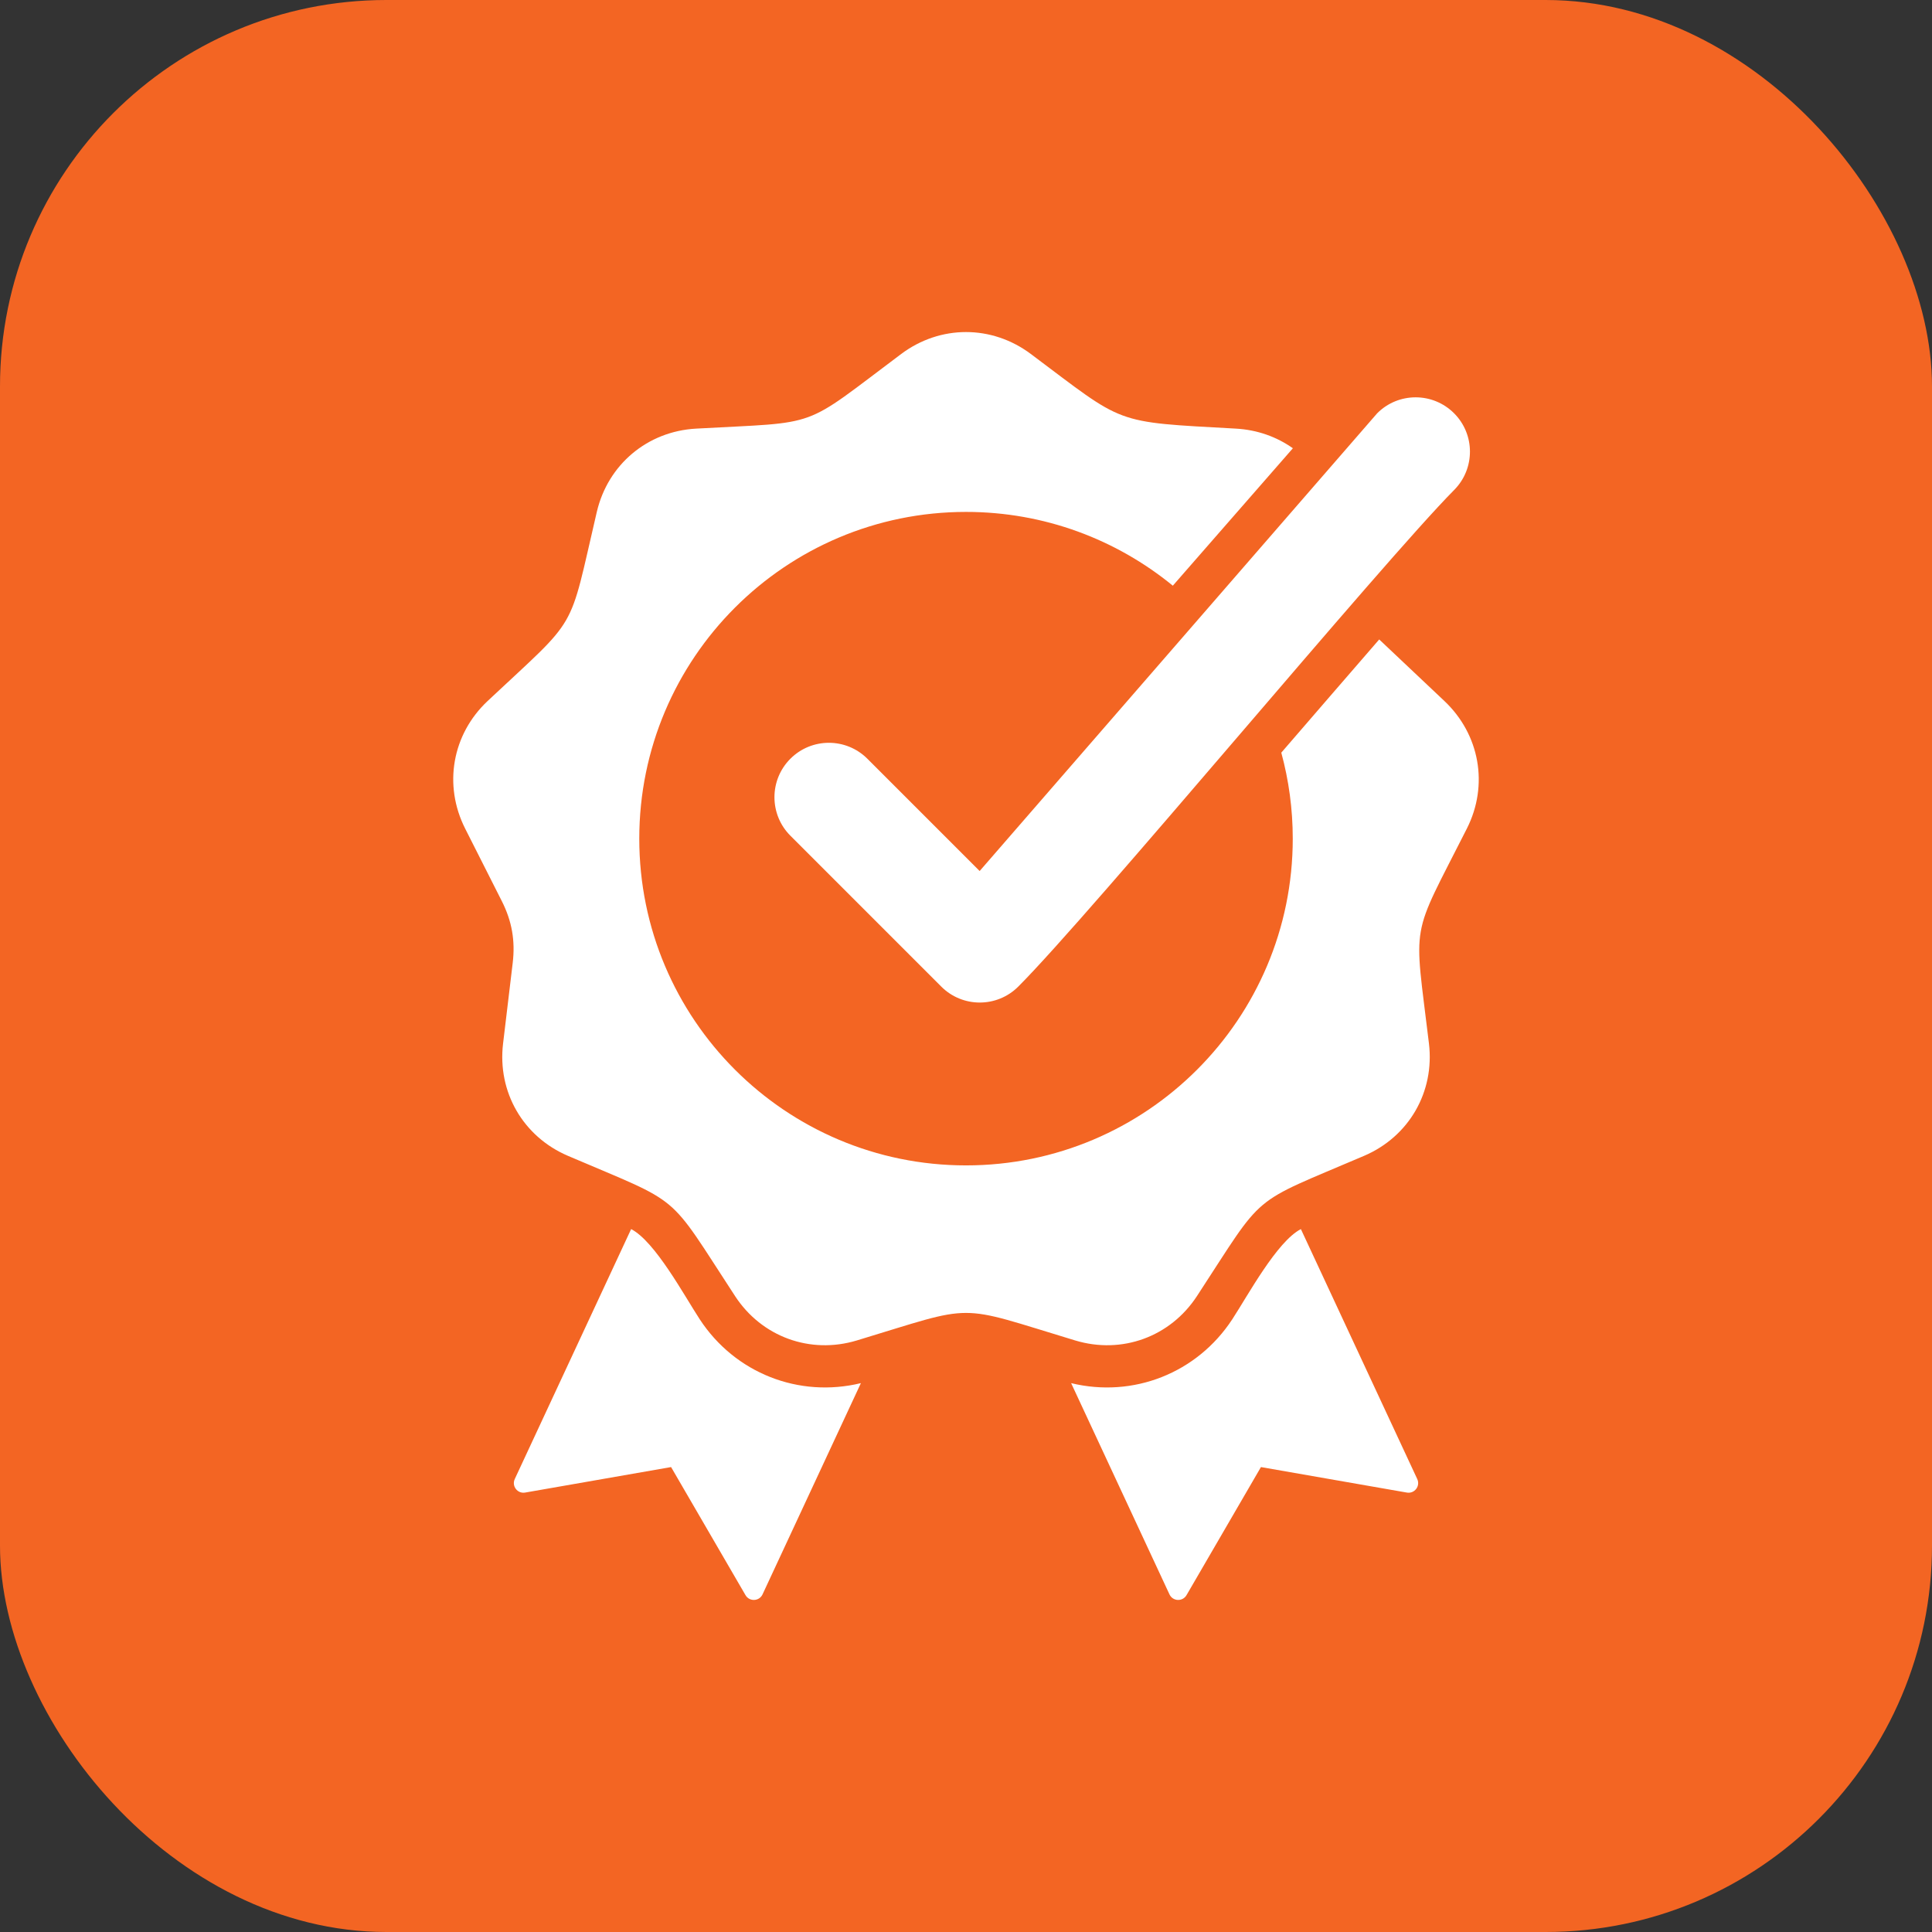
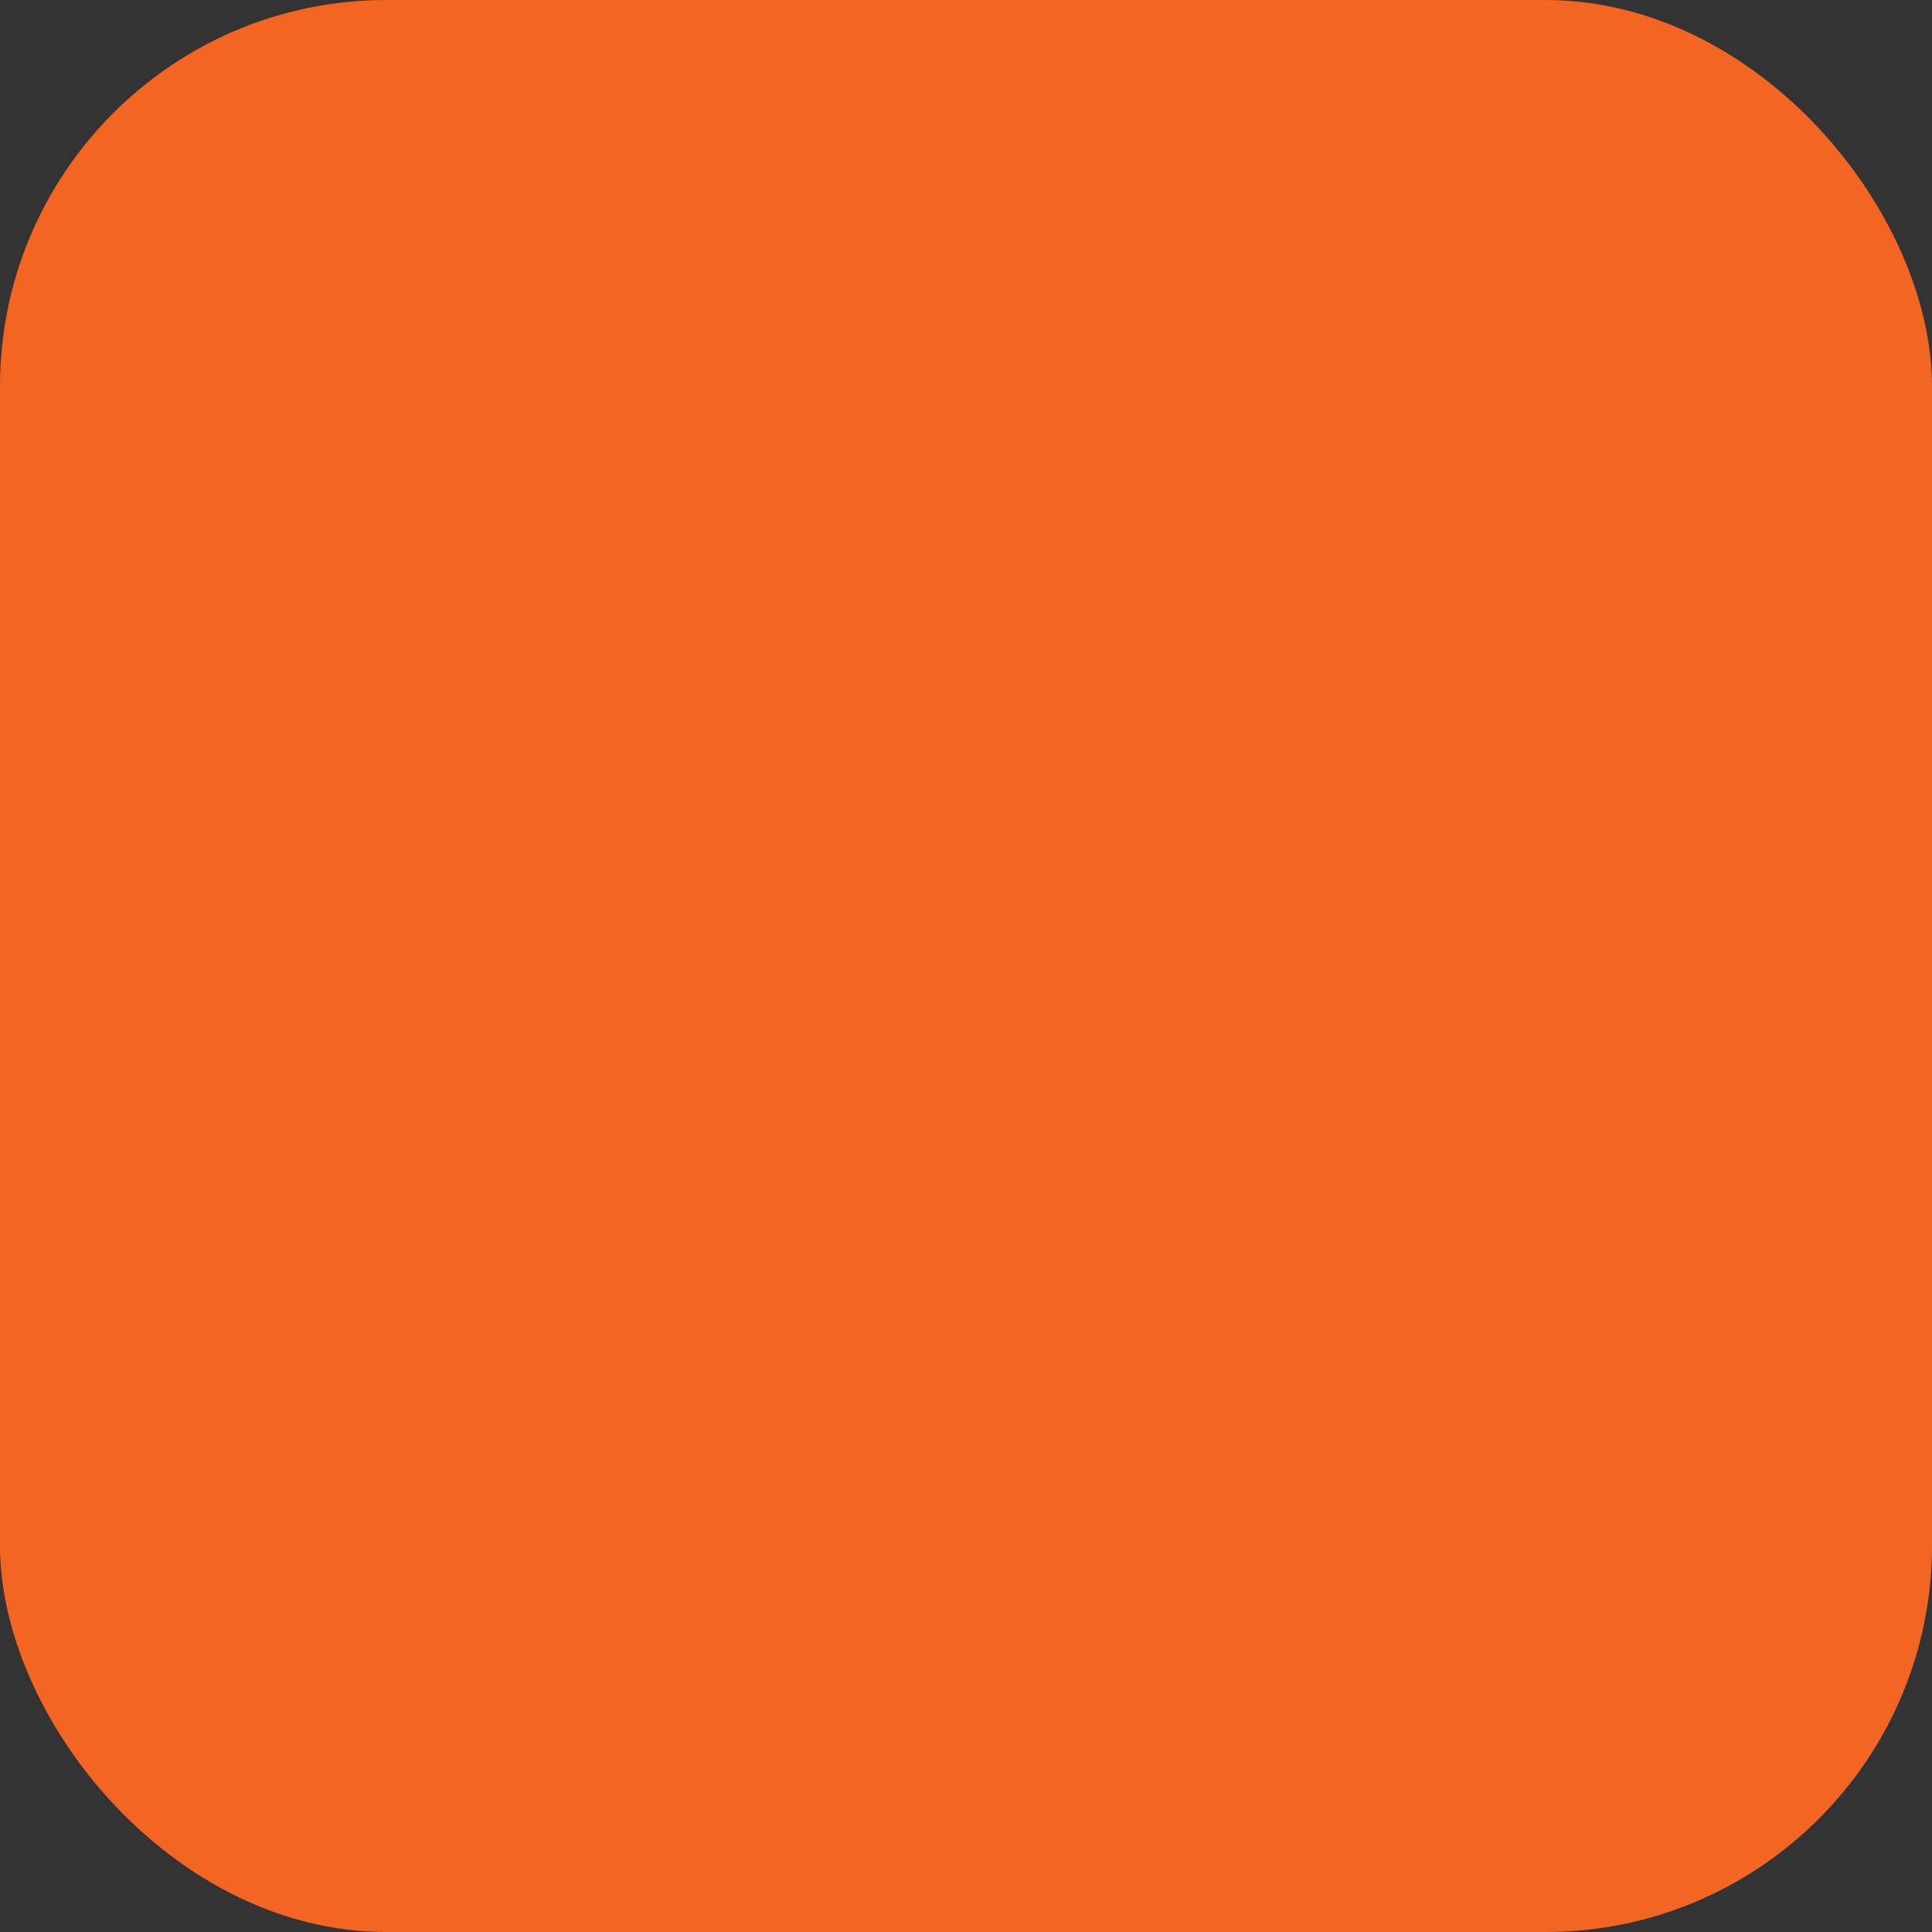
<svg xmlns="http://www.w3.org/2000/svg" version="1.1" width="512" height="512" x="0" y="0" viewBox="0 0 512 512" style="enable-background:new 0 0 512 512" xml:space="preserve" class="">
  <rect x="0" y="0" width="512" height="512" fill="#333333" stroke="none" />
  <rect width="512" height="512" rx="102.4" ry="102.4" fill="#f36523" shape="rounded" />
  <g transform="matrix(0.7,0,0,0.7,76.8,76.8)">
-     <path fill-rule="evenodd" d="m295.799 413.919 37.233 79.974c1.244 2.673 4.974 2.842 6.455.293l28.175-48.486 55.241 9.652c2.909.508 5.178-2.452 3.931-5.128l-44.052-94.619c-9.075 4.689-20.057 25.101-25.966 34.137-13.357 20.423-37.566 29.89-61.017 24.177zm-34.632-193.875L411.634 46.787c7.997-8.076 21.042-8.099 29.095-.091 8.052 8.007 8.077 21.016.089 29.077-27.394 27.647-137.515 160.507-165.036 188.028-8.045 8.046-21.096 8.045-29.141 0l-57.126-57.126c-8.045-8.045-8.045-21.096 0-29.142s21.097-8.046 29.142 0zm19.365-195.756c36.022 26.964 30.702 25.656 77.668 28.269 8.047.448 15.434 3.096 21.552 7.436l-45.454 52.027c-21.326-17.455-48.585-27.932-78.293-27.932-68.317 0-123.699 55.382-123.699 123.699 0 68.318 55.382 123.7 123.699 123.7s123.699-55.382 123.699-123.7c0-11.269-1.515-22.184-4.339-32.558 12.35-14.292 24.689-28.593 37.069-42.859l24.67 23.297c13.409 12.663 16.838 31.849 8.518 48.309-21.662 42.854-20.051 33.718-14.352 81.397 2.189 18.313-7.573 35.221-24.527 42.482-44.141 18.904-37.033 12.941-63.316 53.128-10.095 15.435-28.441 22.113-46.096 16.777-45.965-13.891-36.687-13.891-82.652 0-17.655 5.335-36.001-1.342-46.096-16.777-26.282-40.187-19.175-34.224-63.316-53.128-16.954-7.261-26.716-24.169-24.527-42.482l3.656-30.585c.999-8.365-.312-15.804-4.113-23.322l-13.896-27.49c-8.32-16.46-4.93-35.688 8.518-48.309 35.012-32.861 30.374-24.827 41.326-71.579 4.207-17.958 19.163-30.508 37.578-31.532 47.943-2.667 39.226.506 77.668-28.269 14.766-11.051 34.29-11.051 49.055.001zm-64.321 389.63c-23.452 5.713-47.661-3.753-61.019-24.178-5.909-9.035-16.891-29.449-25.966-34.137l-44.052 94.619c-1.246 2.676 1.023 5.637 3.931 5.128l55.242-9.652 28.175 48.486c1.482 2.548 5.211 2.38 6.455-.293z" clip-rule="evenodd" fill="#ffffff" opacity="1" data-original="#000000" />
-   </g>
+     </g>
</svg>